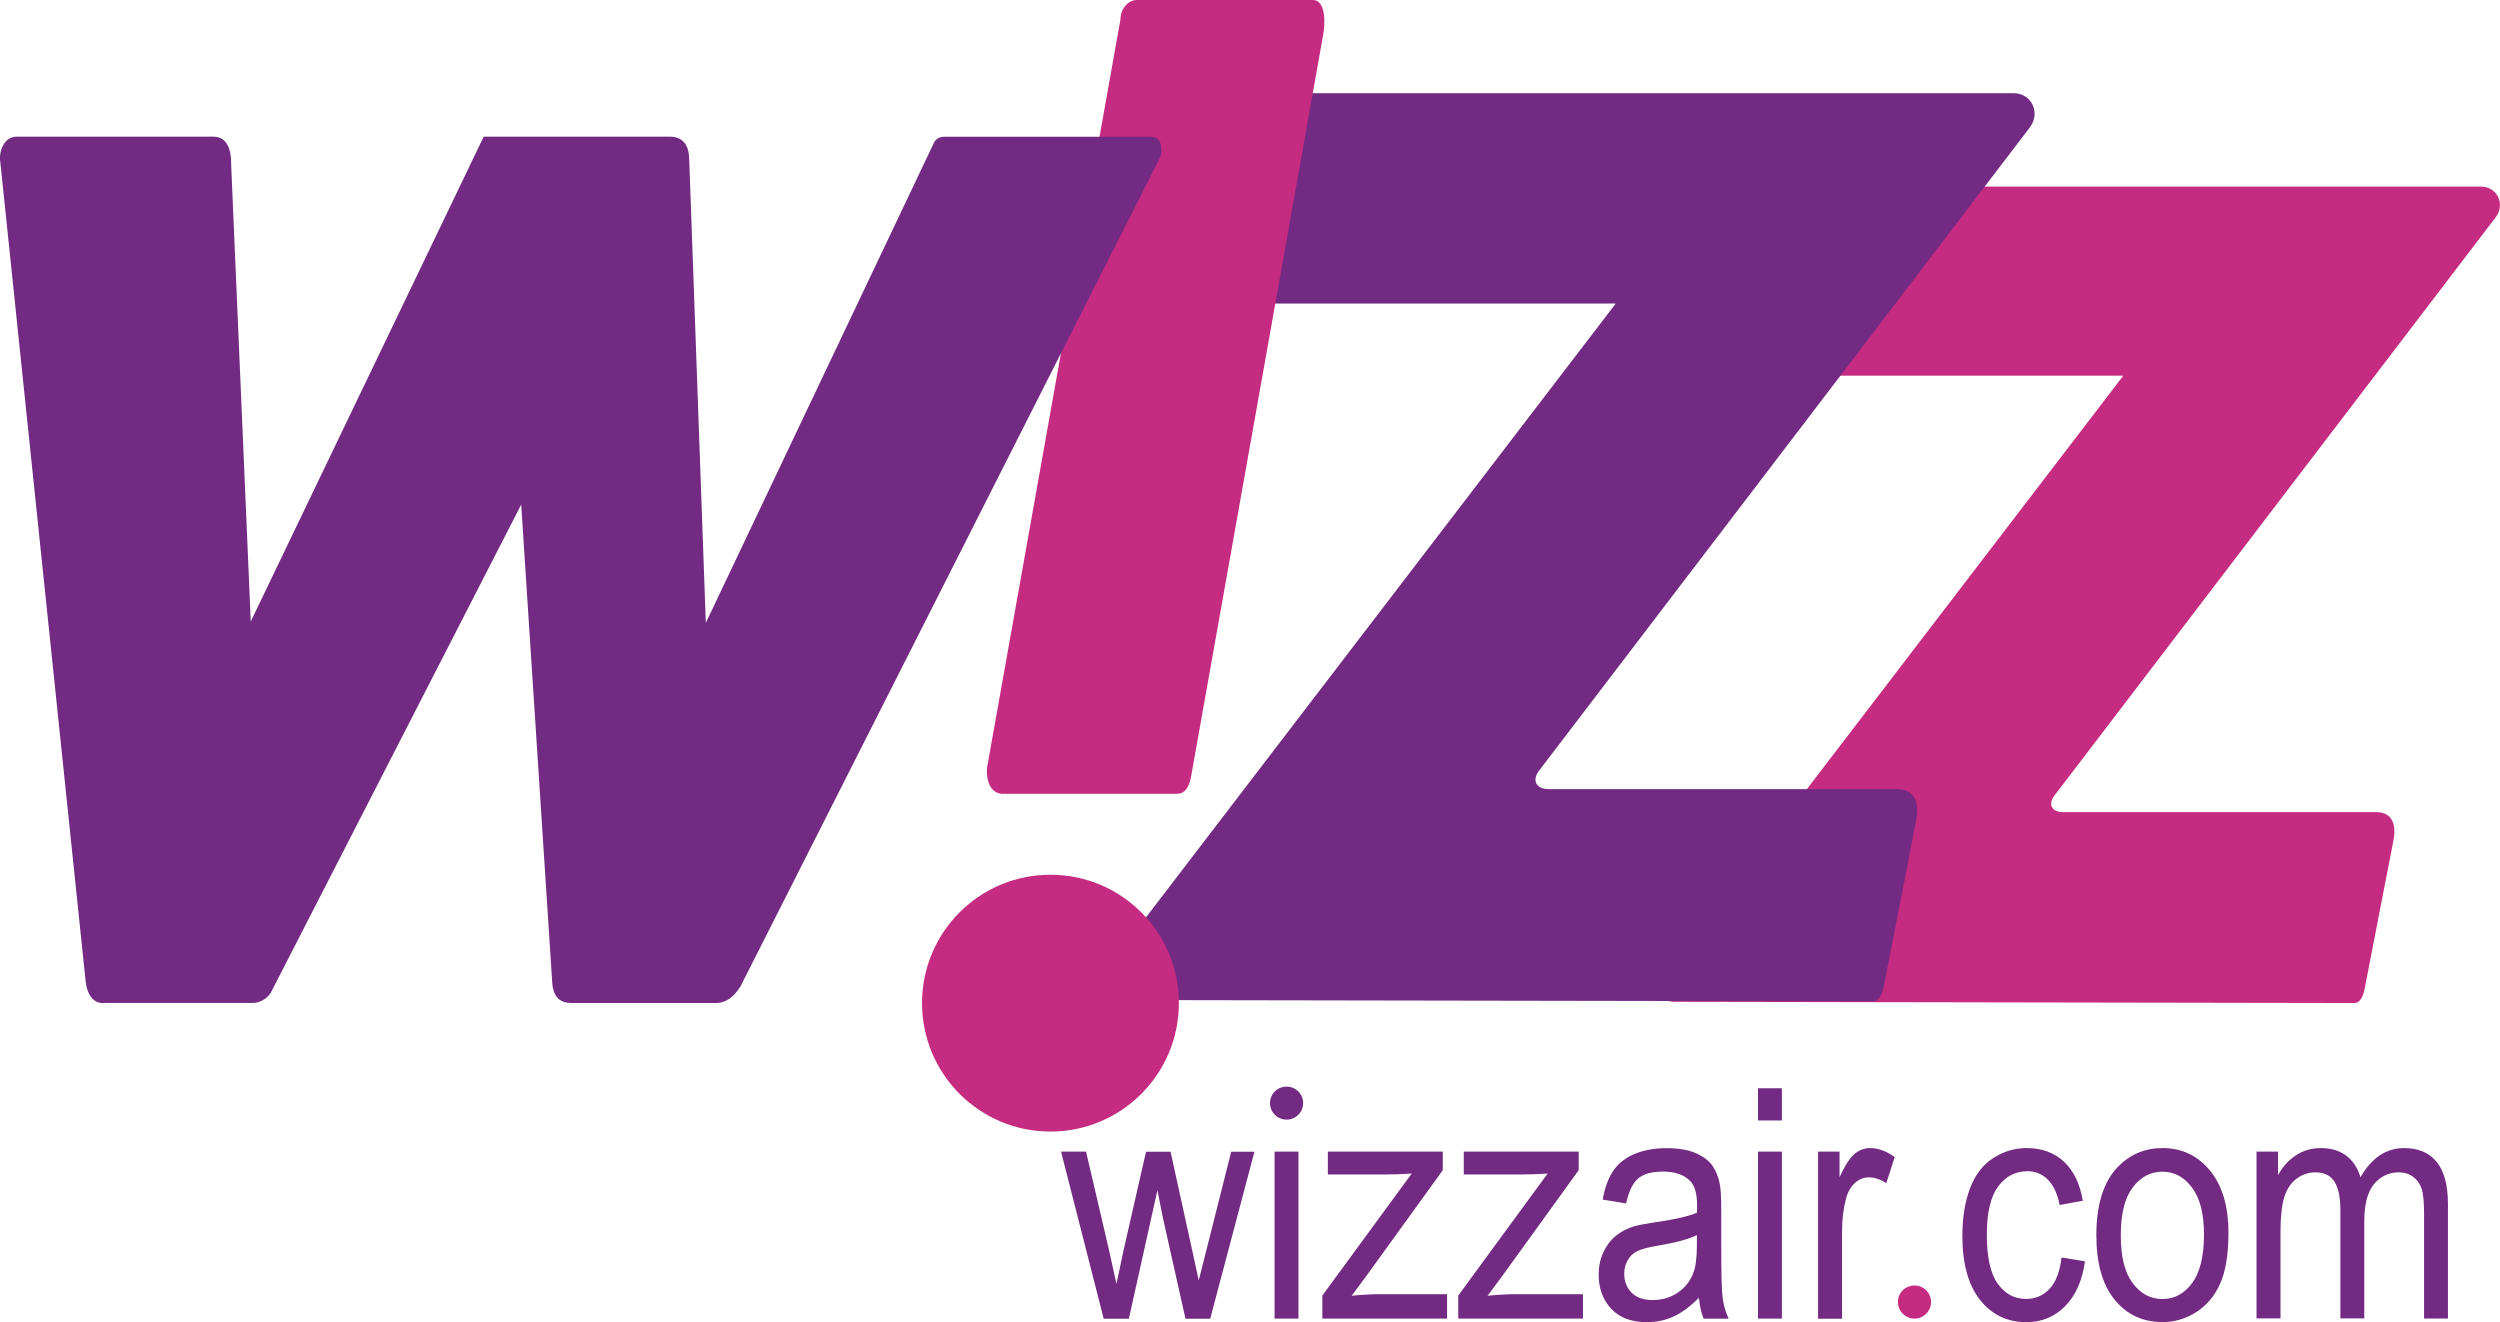
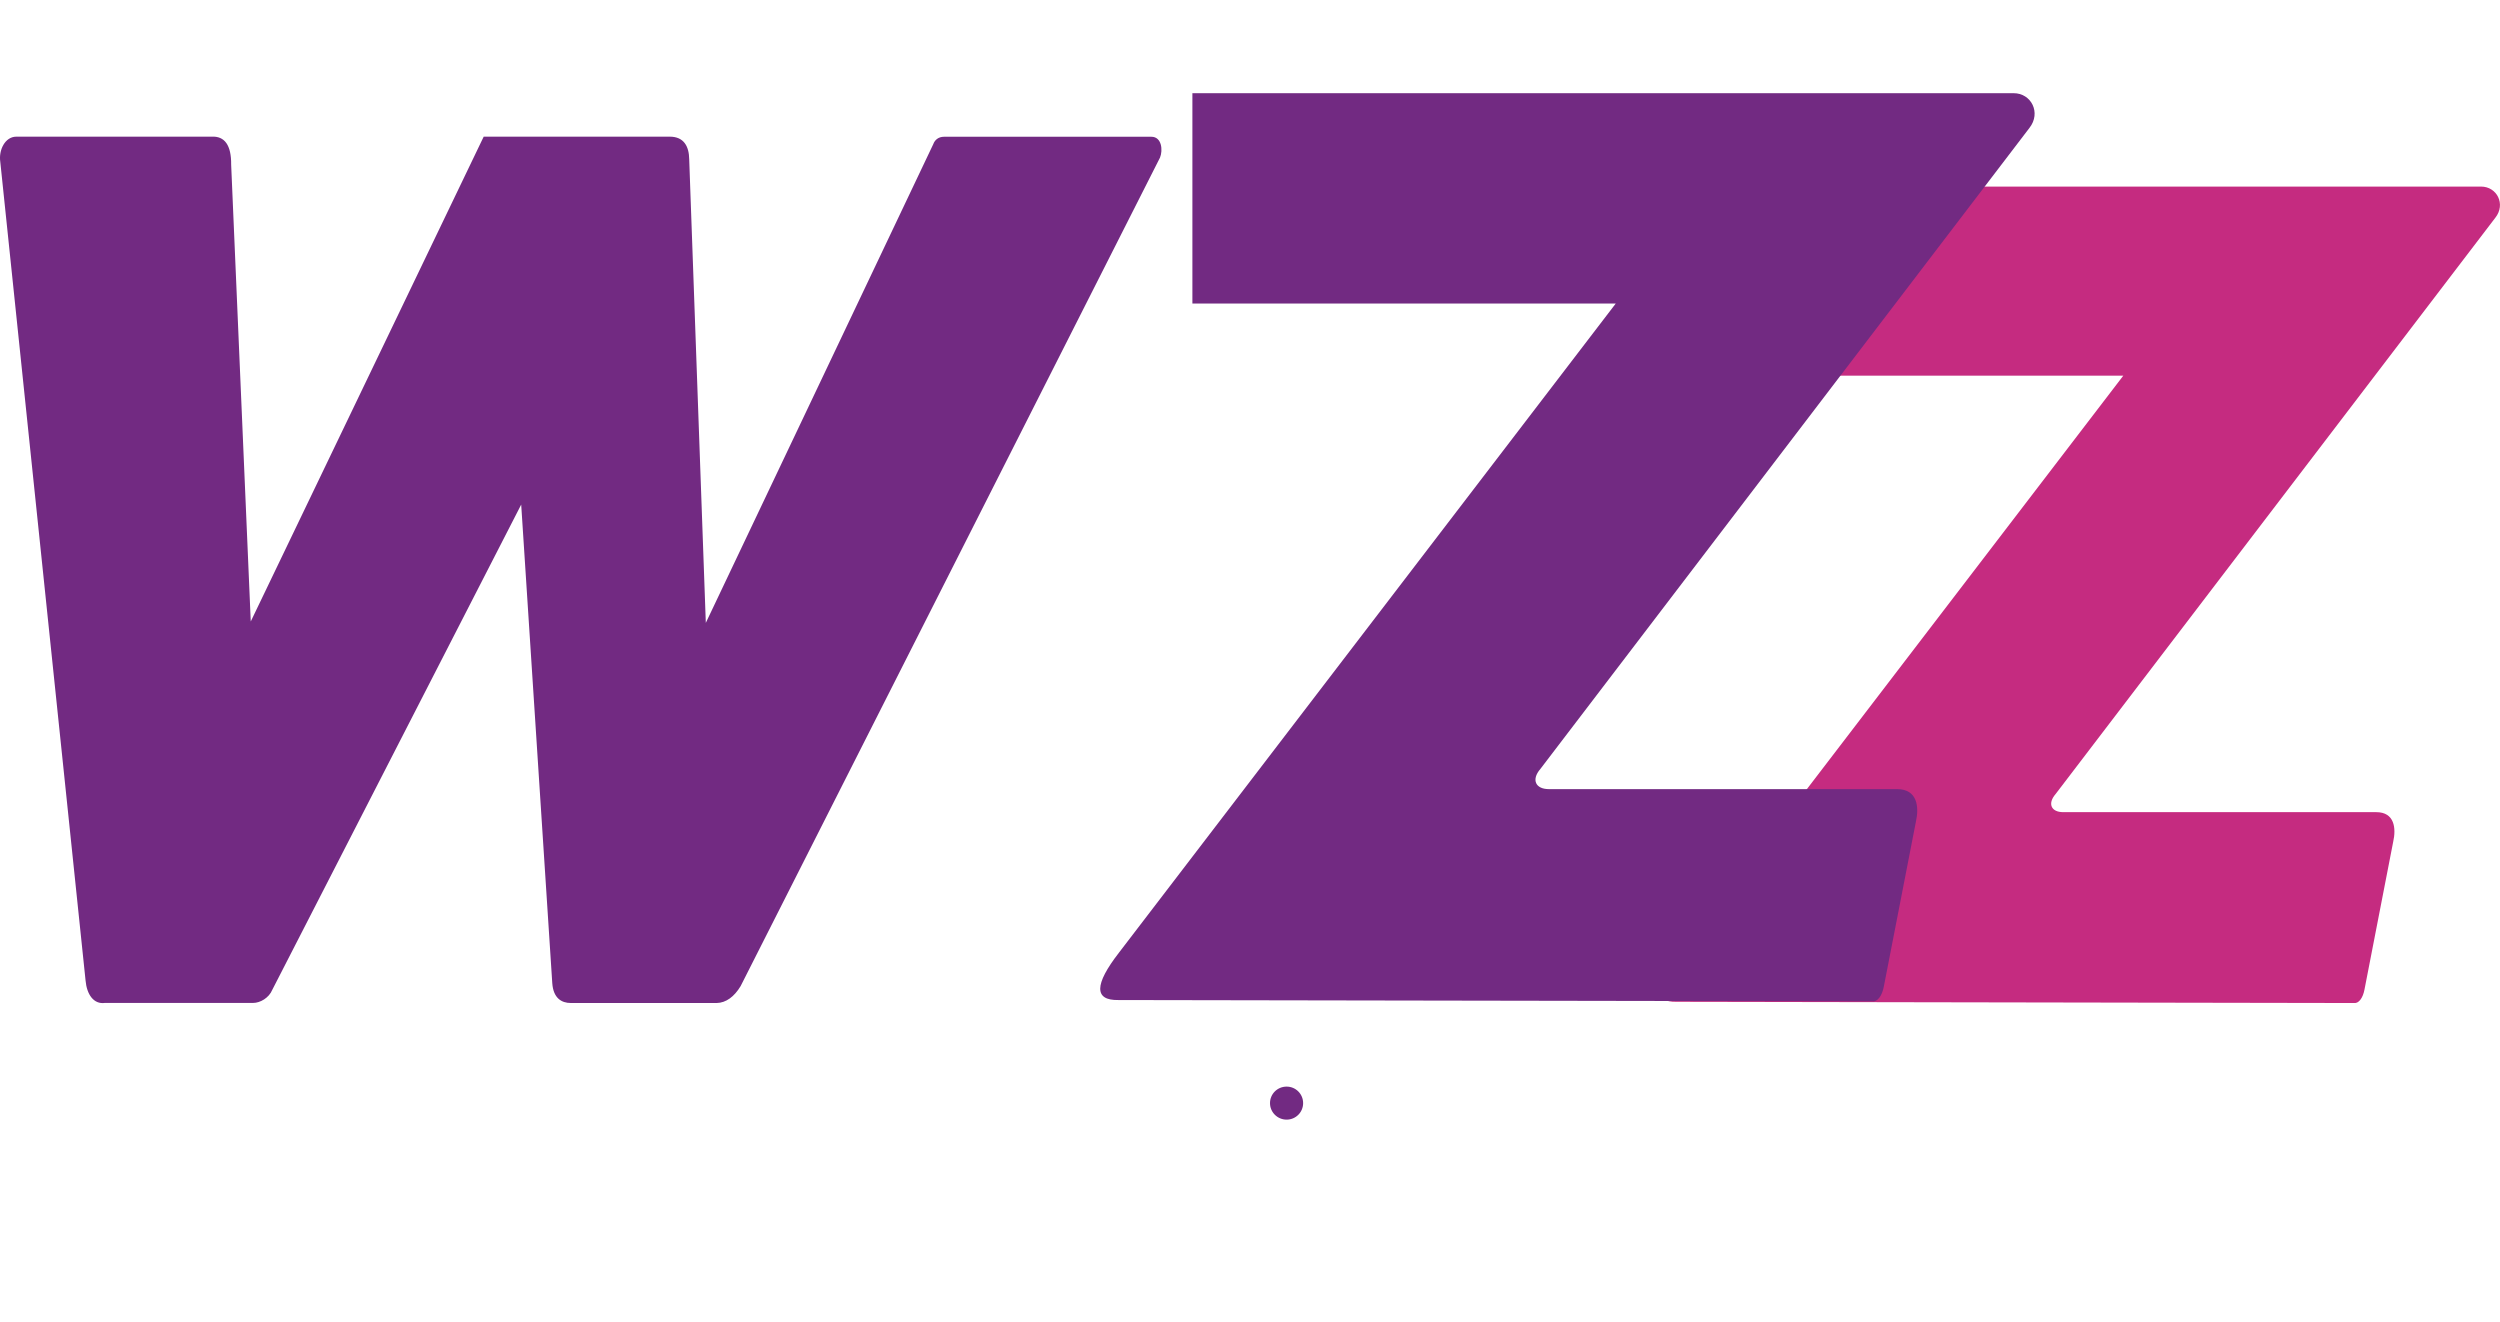
<svg xmlns="http://www.w3.org/2000/svg" id="Layer_1" version="1.1" viewBox="0 0 267.99 141.73">
-   <path d="M241.89,141.35v-17.9h2.3v2.53c.47-.87,1.1-1.58,1.89-2.11.79-.53,1.68-.8,2.69-.8,1.12,0,2.03.28,2.75.82.71.55,1.22,1.32,1.51,2.31,1.2-2.09,2.76-3.13,4.69-3.13,1.5,0,2.67.49,3.47,1.47.81.98,1.22,2.49,1.22,4.53v12.27h-2.56v-11.27c0-1.21-.09-2.08-.25-2.62-.17-.53-.47-.96-.91-1.29-.44-.33-.95-.49-1.54-.49-1.07,0-1.95.42-2.66,1.25-.7.84-1.05,2.18-1.05,4.02v10.39h-2.56v-11.62c0-1.35-.21-2.36-.63-3.03-.42-.67-1.1-1.01-2.05-1.01-.72,0-1.38.22-2,.67-.61.45-1.05,1.1-1.33,1.97-.27.86-.41,2.11-.41,3.74v9.28h-2.56ZM227.34,132.41c0,2.29.42,4,1.27,5.13.85,1.14,1.91,1.71,3.2,1.71s2.33-.57,3.18-1.71c.84-1.14,1.27-2.89,1.27-5.22,0-2.21-.43-3.88-1.28-5.01-.85-1.14-1.91-1.71-3.17-1.71s-2.35.56-3.2,1.7c-.85,1.13-1.27,2.84-1.27,5.12ZM224.72,132.4c0-3.31.78-5.75,2.34-7.35,1.3-1.32,2.88-1.98,4.75-1.98,2.07,0,3.77.8,5.09,2.41,1.32,1.6,1.98,3.83,1.98,6.66,0,2.3-.29,4.1-.87,5.42-.58,1.32-1.43,2.34-2.55,3.07-1.11.73-2.33,1.09-3.65,1.09-2.12,0-3.83-.8-5.13-2.4-1.31-1.6-1.96-3.91-1.96-6.93ZM220.99,134.8l2.51.41c-.28,2.04-.98,3.63-2.11,4.79-1.13,1.16-2.53,1.73-4.17,1.73-2.06,0-3.72-.8-4.98-2.4-1.26-1.6-1.88-3.89-1.88-6.86,0-1.93.27-3.62.81-5.06.54-1.44,1.36-2.53,2.47-3.25,1.1-.72,2.3-1.09,3.6-1.09,1.64,0,2.98.49,4.02,1.47,1.04.98,1.71,2.38,2.01,4.18l-2.48.45c-.24-1.2-.66-2.1-1.26-2.71-.6-.6-1.33-.91-2.19-.91-1.29,0-2.34.55-3.15,1.64-.81,1.1-1.21,2.82-1.21,5.19s.39,4.14,1.17,5.23c.78,1.09,1.8,1.63,3.04,1.63,1.01,0,1.85-.36,2.52-1.09.68-.72,1.1-1.84,1.28-3.36ZM194.89,141.35v-17.9h2.3v2.74c.59-1.27,1.13-2.11,1.63-2.51.5-.41,1.05-.61,1.65-.61.86,0,1.74.32,2.64.96l-.91,2.8c-.62-.41-1.24-.62-1.86-.62-.56,0-1.06.2-1.5.6-.44.4-.76.95-.95,1.66-.29,1.08-.43,2.25-.43,3.54v9.35h-2.56ZM188.45,141.35v-17.9h2.56v17.9h-2.56ZM188.45,120.11v-3.45h2.56v3.45h-2.56ZM181.92,132.39c-.93.45-2.33.83-4.2,1.14-1.06.18-1.81.38-2.24.6-.44.22-.77.55-1.01.98-.24.43-.36.91-.36,1.44,0,.8.26,1.47.78,2.01.52.53,1.28.8,2.27.8s1.86-.25,2.64-.76c.77-.51,1.34-1.2,1.69-2.08.28-.68.41-1.69.41-3.02v-1.1ZM182.12,139.11c-.95.96-1.87,1.63-2.75,2.03-.88.4-1.82.59-2.83.59-1.66,0-2.94-.48-3.83-1.44-.89-.95-1.34-2.18-1.34-3.67,0-.87.17-1.67.51-2.4.34-.72.78-1.3,1.33-1.74.55-.44,1.16-.77,1.85-.99.51-.16,1.27-.3,2.28-.45,2.07-.29,3.6-.64,4.57-1.04,0-.41.01-.68.01-.79,0-1.23-.24-2.1-.73-2.6-.66-.68-1.63-1.02-2.92-1.02-1.21,0-2.1.25-2.68.75-.58.5-1,1.39-1.28,2.66l-2.51-.41c.23-1.27.6-2.3,1.13-3.08.52-.78,1.28-1.38,2.27-1.8.99-.42,2.14-.63,3.44-.63s2.35.18,3.16.54c.81.36,1.4.81,1.78,1.36.38.55.65,1.24.8,2.07.08.52.13,1.45.13,2.79v4.02c0,2.81.05,4.59.16,5.34.1.75.32,1.47.63,2.16h-2.68c-.26-.64-.42-1.39-.5-2.24ZM156.32,141.35v-2.47l9.58-13.08c-1.09.07-2.04.1-2.87.1h-6.12v-2.45h12.32v1.99l-8.2,11.35-1.57,2.11c1.15-.12,2.23-.17,3.23-.17h7v2.62h-13.37ZM141.75,141.35v-2.47l9.58-13.08c-1.09.07-2.04.1-2.87.1h-6.12v-2.45h12.32v1.99l-8.2,11.35-1.57,2.11c1.15-.12,2.23-.17,3.23-.17h7v2.62h-13.37ZM136.63,141.35v-17.9h2.56v17.9h-2.56ZM118.31,141.35l-4.57-17.9h2.68l2.41,10.33.85,3.85c.03-.19.3-1.42.78-3.69l2.39-10.48h2.63l2.28,10.39.74,3.41.87-3.45,2.61-10.35h2.49l-4.74,17.9h-2.65l-2.4-10.71-.61-3.06-3.06,13.77h-2.71Z" style="fill: #722a82;" />
  <path d="M137.92,116.48c.98,0,1.77.79,1.77,1.77s-.79,1.77-1.77,1.77-1.78-.79-1.78-1.77.79-1.77,1.78-1.77" style="fill: #722a82; fill-rule: evenodd;" />
-   <path d="M205.23,137.8c.98,0,1.77.79,1.77,1.77s-.79,1.78-1.77,1.78-1.78-.79-1.78-1.78.79-1.77,1.78-1.77" style="fill: #c52b80; fill-rule: evenodd;" />
  <path d="M186.82,20h79.14c1.69,0,2.68,1.88,1.53,3.34l-47.14,61.78c-.89,1.03-.47,1.94.82,1.94h33.56c1.96,0,2.14,1.73,1.81,3.18l-3.08,15.85c-.17.9-.62,1.49-1.1,1.43l-72.67-.13c-2.35.04-2.34-1.48.05-4.57l47.87-62.55h-40.8v-20.26Z" style="fill: #c52b80;" />
  <path d="M127.82,9.99h88.03c1.88-.01,2.98,2.09,1.7,3.72l-52.43,68.72c-.99,1.15-.52,2.16.91,2.16h37.33c2.19,0,2.38,1.92,2.01,3.53l-3.43,17.63c-.19,1-.68,1.66-1.22,1.59l-80.83-.14c-2.62.05-2.6-1.65.06-5.08l53.25-69.58h-45.38V9.99Z" style="fill: #722a82;" />
-   <path d="M107.57,85.09h18.66c.68,0,1.25-.57,1.47-1.96L141.82,3.83c.25-1.28.32-3.66-.97-3.83h-18.99c-.9,0-1.74.9-1.75,2.07l-14.32,80.32c-.06,1.6.53,2.71,1.78,2.71" style="fill: #c52b80; fill-rule: evenodd;" />
-   <path d="M112.6,121.3c7.6,0,13.77-6.16,13.77-13.77s-6.16-13.76-13.77-13.76-13.76,6.16-13.76,13.76,6.16,13.77,13.76,13.77" style="fill: #c52b80; fill-rule: evenodd;" />
  <path d="M1.75,14.65h20.92c1.42-.08,2.13.92,2.11,3l2.1,48.97L51.85,14.65h19.95c1.5,0,2.06,1.03,2.08,2.42l1.78,49.7,24.38-51.31c.16-.45.55-.8,1.16-.8h22.22c1.12,0,1.25,1.44.93,2.23l-44.96,88.82c-.68,1.13-1.56,1.79-2.57,1.81h-15.62c-1.02,0-1.89-.53-2-2.14l-3.33-51.29-26.68,52.01c-.36.88-1.31,1.41-2.05,1.41h-15.89c-1.2.17-1.95-.9-2.08-2.42L.03,17.35c-.19-1.26.51-2.7,1.72-2.7" style="fill: #722a82;" />
</svg>